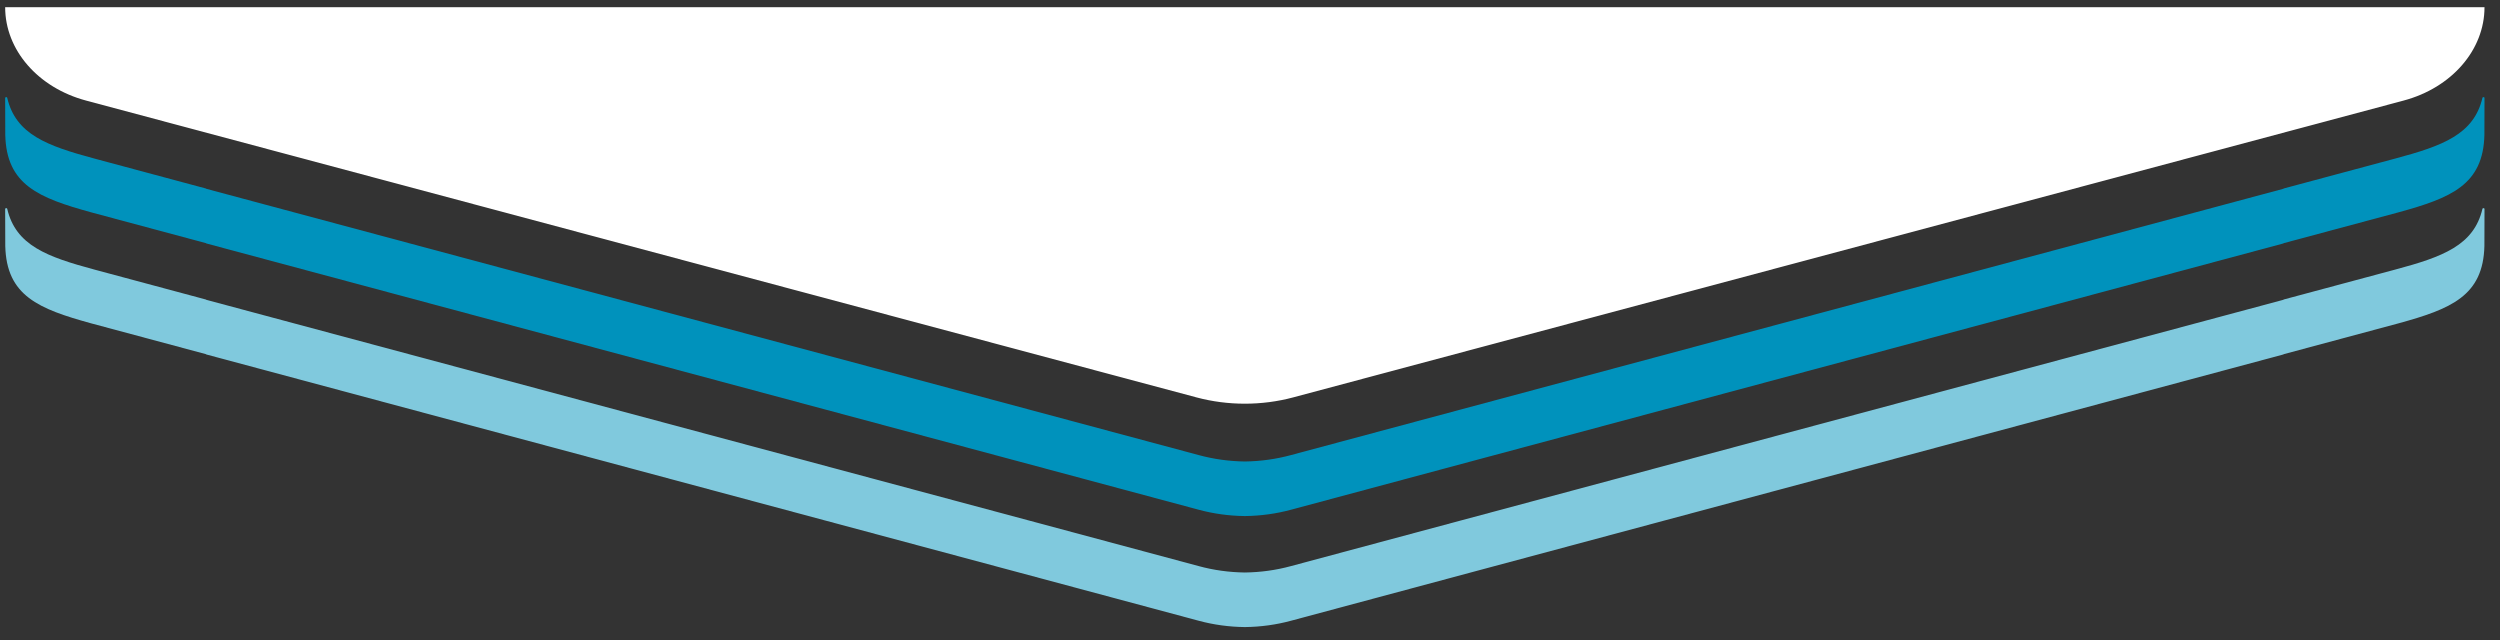
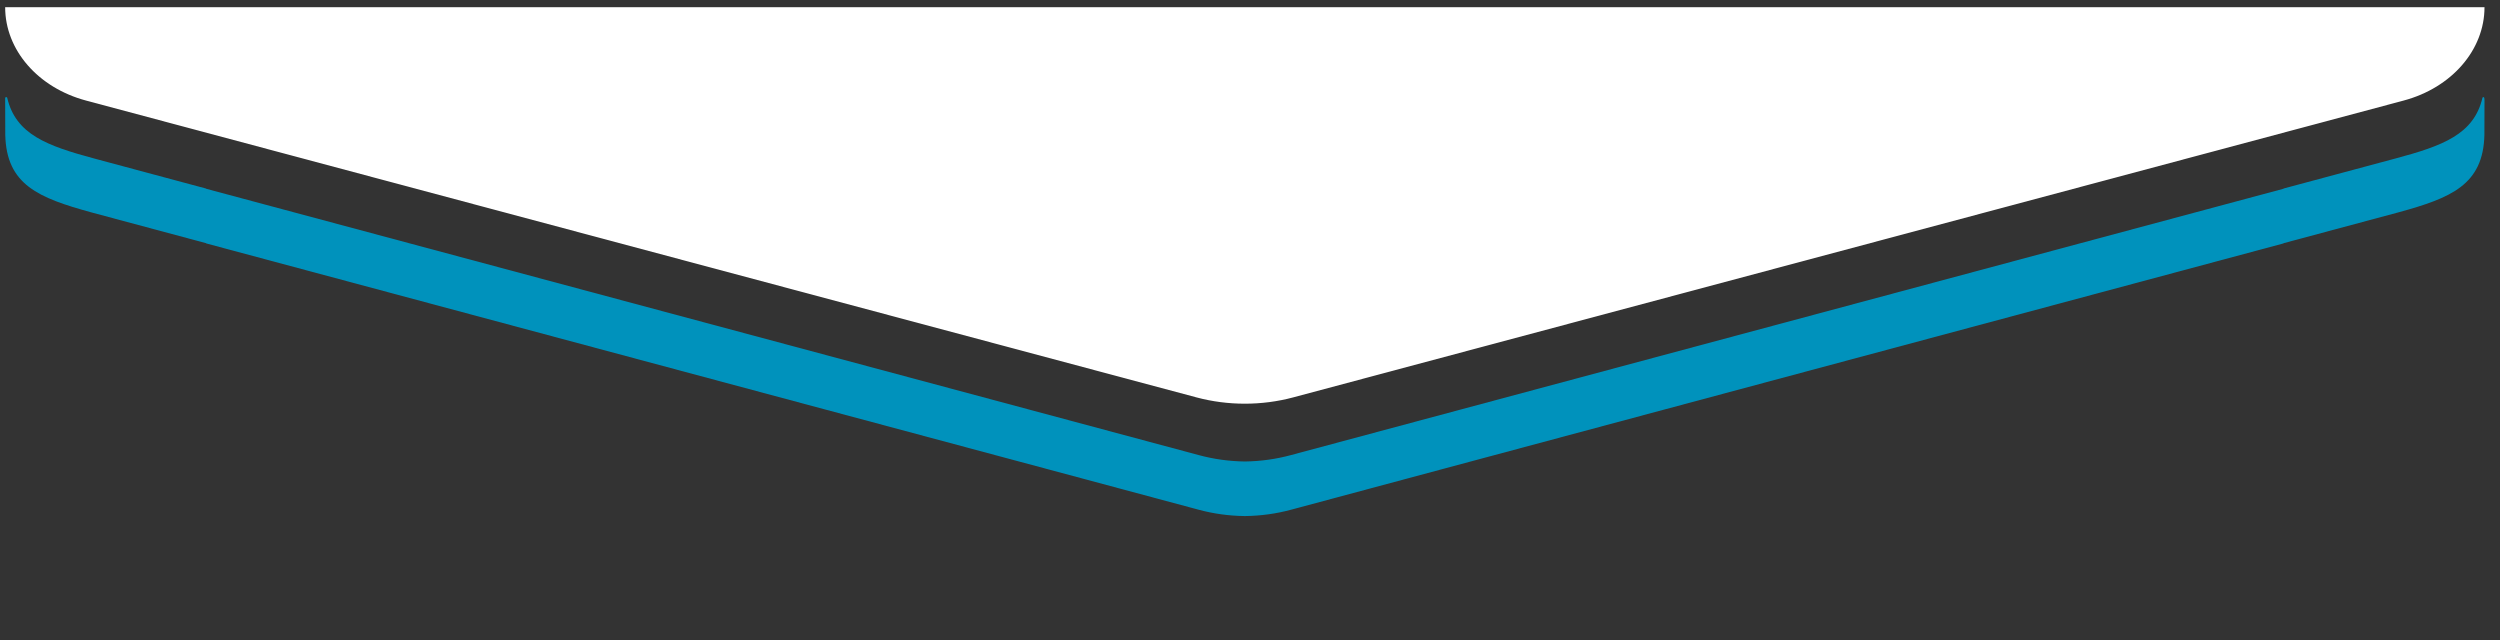
<svg xmlns="http://www.w3.org/2000/svg" width="121" height="31" viewBox="0 0 121 31" fill="none">
  <rect x="0" y="0" width="121" height="31" fill="#333333" stroke="none" />
  <g id="Active-cap">
-     <path id="1st Chevron" fill-rule="evenodd" clip-rule="evenodd" d="M120.25 4.862V4.74C120.249 4.717 120.225 4.699 120.198 4.7C120.175 4.7 120.156 4.714 120.151 4.733C119.736 6.503 118.235 7.056 115.922 7.676L110.523 9.125V9.135L70.726 19.814L62.487 22.025C61.767 22.221 61.015 22.326 60.259 22.336H60.25H60.242C59.486 22.326 58.735 22.221 58.014 22.025C58.014 22.025 52.464 20.536 49.776 19.814L9.977 9.136V9.127L4.579 7.677C2.265 7.056 0.764 6.503 0.349 4.733C0.343 4.71 0.316 4.695 0.289 4.701C0.267 4.705 0.251 4.721 0.25 4.74L0.25 4.862L0.255 6.531C0.312 8.948 1.872 9.578 4.419 10.279L9.977 11.771V11.781L49.774 22.458L58.012 24.67C58.733 24.865 59.484 24.968 60.241 24.977H60.247H60.251H60.257H60.263C61.018 24.968 61.769 24.865 62.489 24.67L70.728 22.458L110.523 11.781V11.771L116.081 10.279C118.628 9.58 120.188 8.948 120.245 6.531L120.25 4.862Z" fill="#0092BC" />
-     <path id="2nd Chevron" fill-rule="evenodd" clip-rule="evenodd" d="M120.25 10.235V10.114C120.249 10.09 120.225 10.072 120.198 10.073C120.175 10.073 120.156 10.087 120.151 10.106C119.736 11.876 118.235 12.429 115.922 13.049L110.523 14.498V14.508L70.726 25.186L62.487 27.398C61.767 27.595 61.015 27.699 60.259 27.709H60.25H60.242C59.486 27.699 58.735 27.595 58.014 27.398C58.014 27.398 52.464 25.909 49.776 25.186L9.977 14.509V14.5L4.579 13.05C2.265 12.429 0.764 11.876 0.349 10.106C0.343 10.083 0.316 10.068 0.289 10.074C0.267 10.078 0.251 10.094 0.25 10.114L0.25 10.235L0.255 11.904C0.312 14.321 1.872 14.951 4.419 15.652L9.977 17.144V17.154L49.774 27.831L58.012 30.043C58.733 30.238 59.484 30.341 60.241 30.35H60.247H60.251H60.257H60.263C61.018 30.341 61.769 30.238 62.489 30.043L70.728 27.831L110.523 17.154V17.145L116.081 15.652C118.628 14.953 120.188 14.321 120.245 11.904L120.25 10.235Z" fill="#80C9DD" />
+     <path id="1st Chevron" fill-rule="evenodd" clip-rule="evenodd" d="M120.25 4.862C120.249 4.717 120.225 4.699 120.198 4.7C120.175 4.7 120.156 4.714 120.151 4.733C119.736 6.503 118.235 7.056 115.922 7.676L110.523 9.125V9.135L70.726 19.814L62.487 22.025C61.767 22.221 61.015 22.326 60.259 22.336H60.25H60.242C59.486 22.326 58.735 22.221 58.014 22.025C58.014 22.025 52.464 20.536 49.776 19.814L9.977 9.136V9.127L4.579 7.677C2.265 7.056 0.764 6.503 0.349 4.733C0.343 4.71 0.316 4.695 0.289 4.701C0.267 4.705 0.251 4.721 0.25 4.74L0.25 4.862L0.255 6.531C0.312 8.948 1.872 9.578 4.419 10.279L9.977 11.771V11.781L49.774 22.458L58.012 24.67C58.733 24.865 59.484 24.968 60.241 24.977H60.247H60.251H60.257H60.263C61.018 24.968 61.769 24.865 62.489 24.67L70.728 22.458L110.523 11.781V11.771L116.081 10.279C118.628 9.58 120.188 8.948 120.245 6.531L120.25 4.862Z" fill="#0092BC" />
    <path id="White cap" fill-rule="evenodd" clip-rule="evenodd" d="M120.25 0.349C120.249 2.414 118.665 4.245 116.335 4.867L62.594 19.233C61.069 19.641 59.431 19.641 57.906 19.233L4.171 4.869C1.837 4.246 0.25 2.417 0.25 0.349L120.25 0.349Z" fill="white" />
  </g>
</svg>